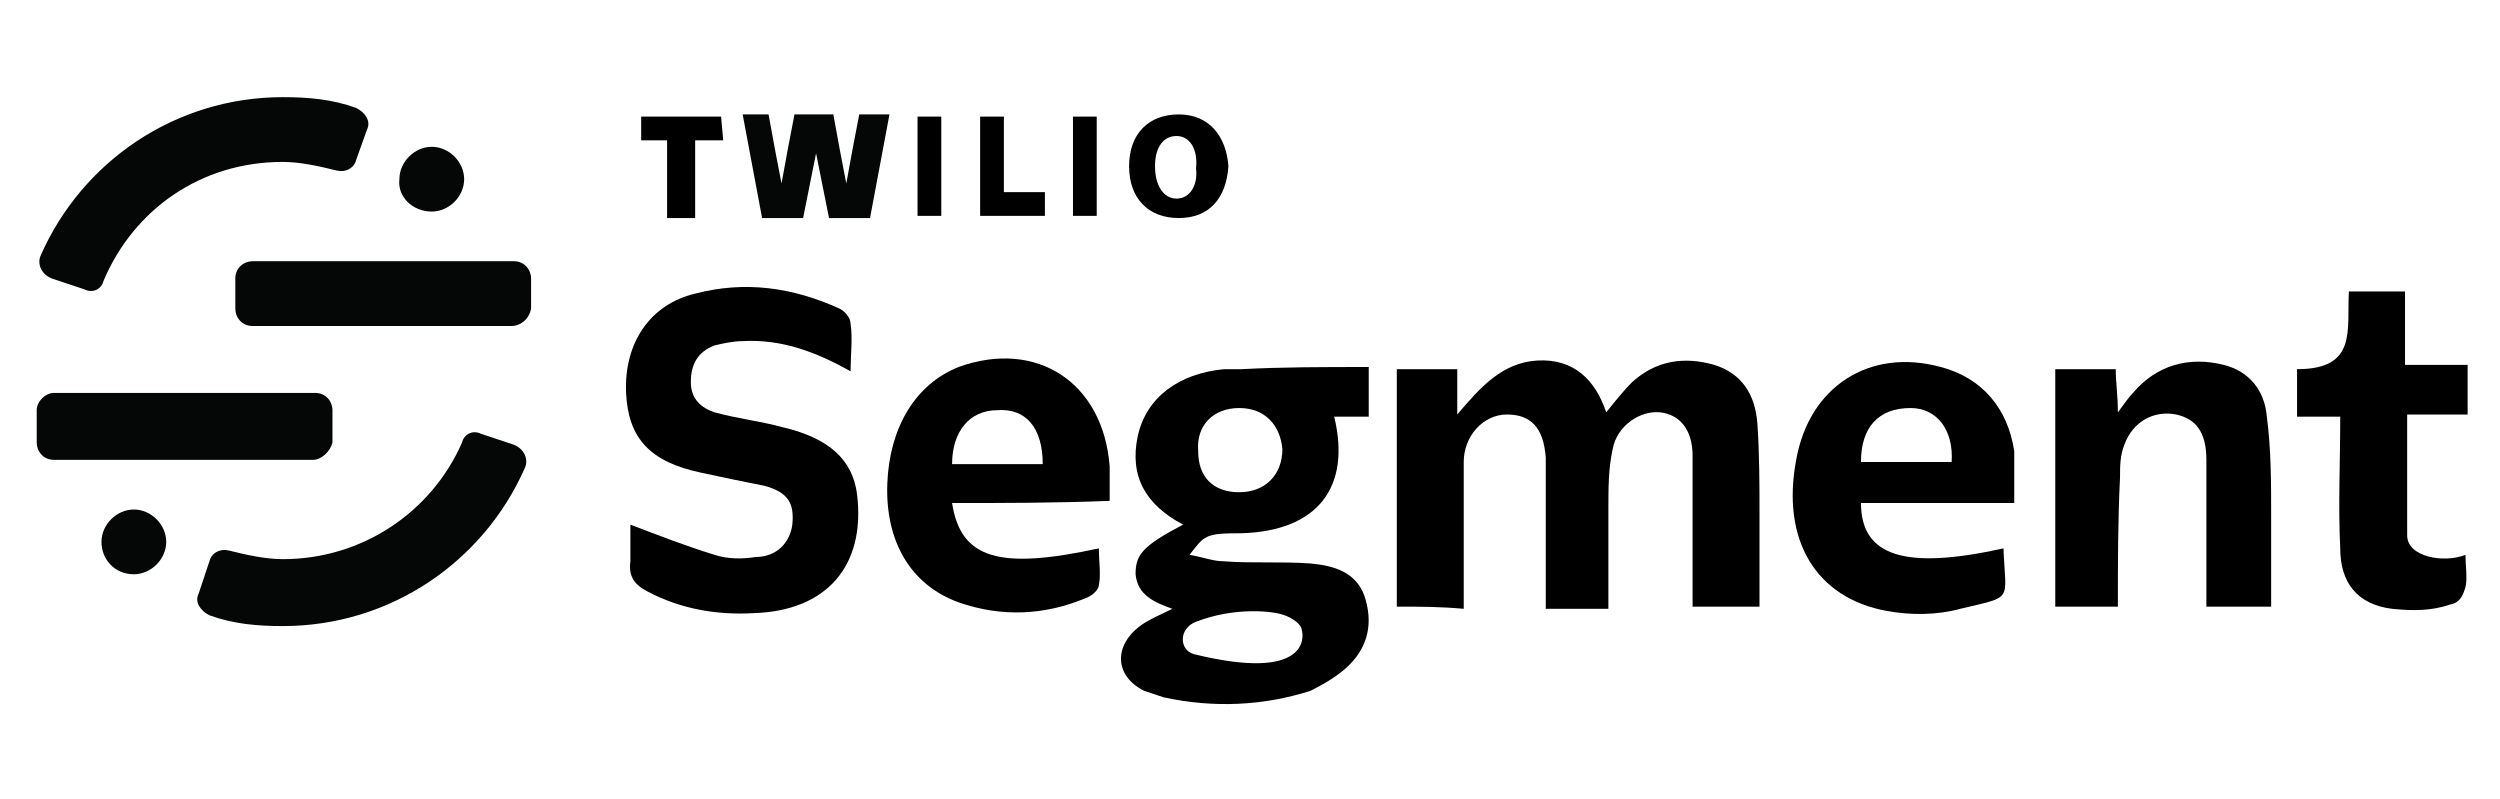
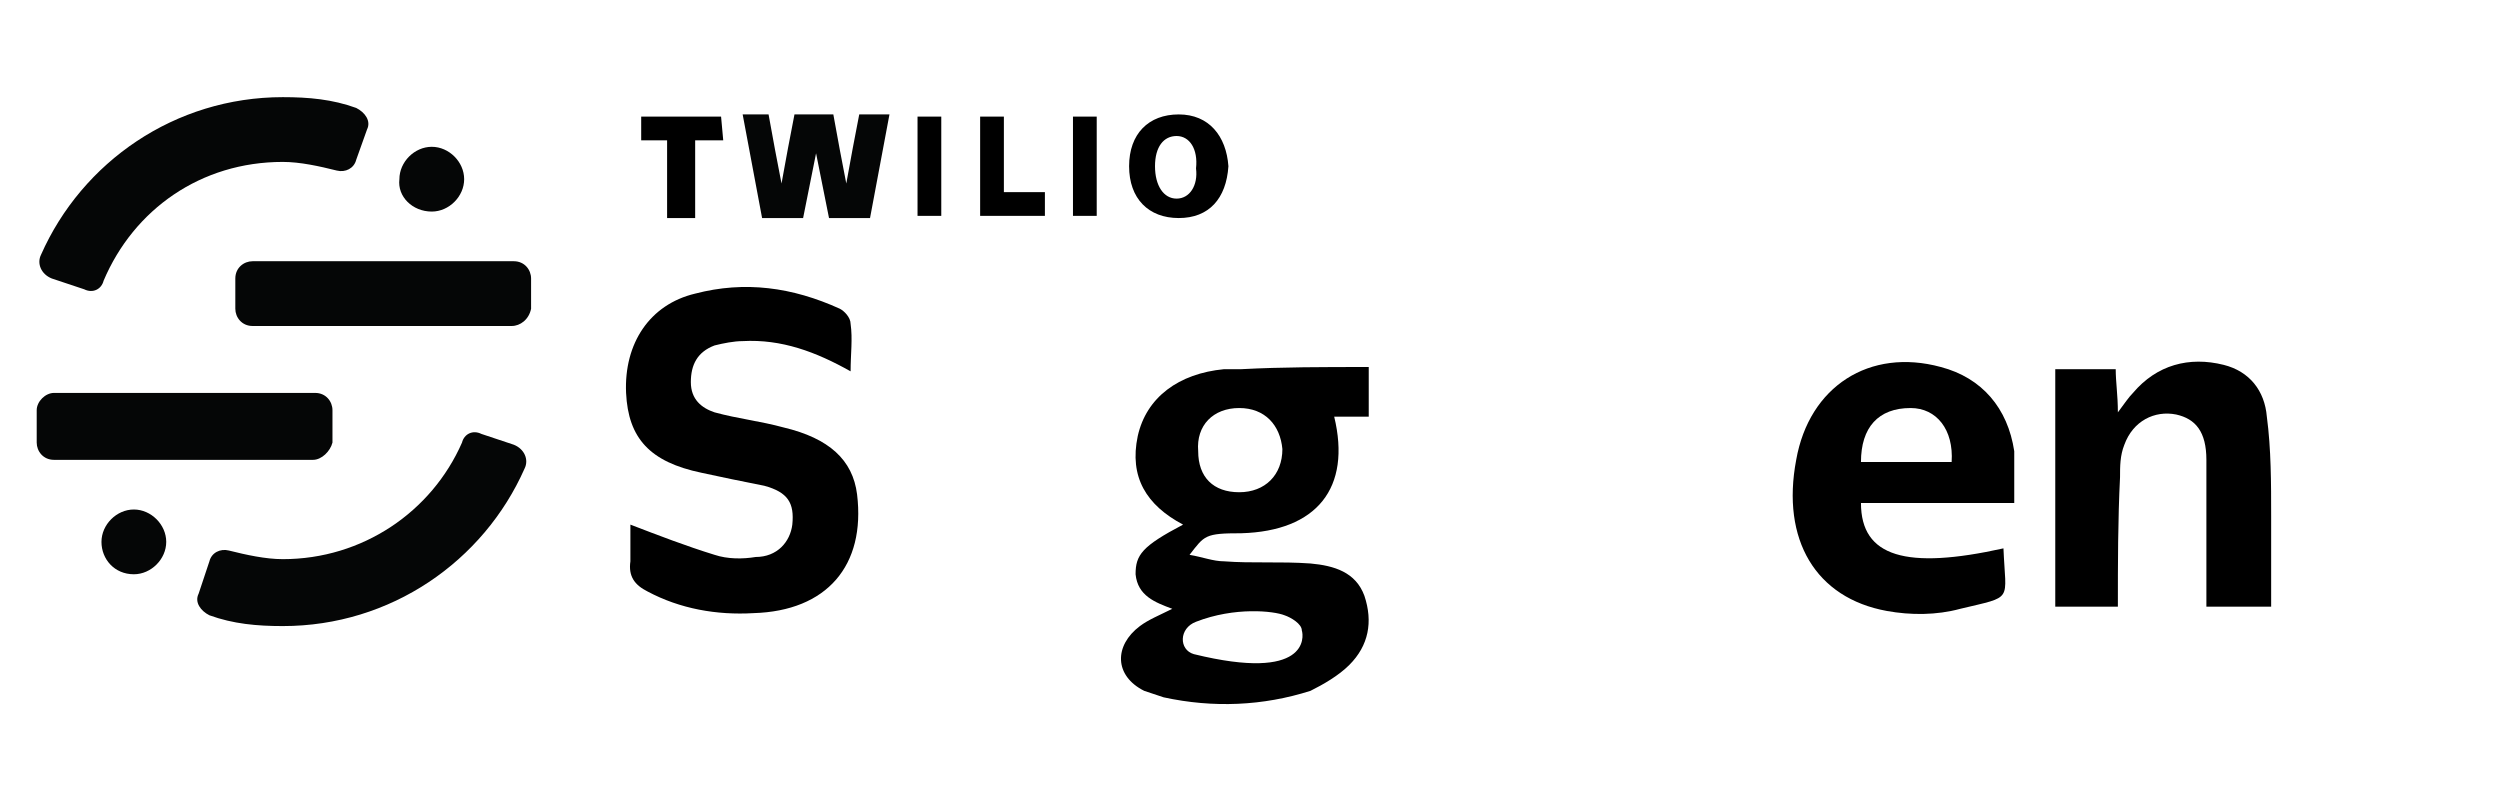
<svg xmlns="http://www.w3.org/2000/svg" version="1.1" id="Layer_1" x="0px" y="0px" viewBox="0 0 115.8 37" style="enable-background:new 0 0 115.8 37;" xml:space="preserve">
  <style type="text/css">
	.st0{fill:none;}
	.st1{fill:#7AC9AA;}
	.st2{fill:#FFFFFF;}
	.st3{fill:#050606;}
	.st4{fill:#010101;}
	.st5{fill:#FFCE04;}
	.st6{fill:#63C3AA;}
	.st7{fill:#8C6BAF;}
	.st8{fill:#6457A5;}
	.st9{fill-rule:evenodd;clip-rule:evenodd;fill:#2F336A;}
	.st10{fill-rule:evenodd;clip-rule:evenodd;fill:#FFFFFF;}
	.st11{fill:#2F336A;}
	.st12{fill-rule:evenodd;clip-rule:evenodd;fill:#2D326A;}
	.st13{fill:#0D9DDA;}
	.st14{fill:#356AE6;}
	.st15{fill:#1F2129;}
	.st16{fill:#CBD6E2;}
	.st17{fill:none;stroke:#33475B;stroke-linecap:round;stroke-linejoin:round;stroke-miterlimit:10;}
	.st18{fill:#33475B;}
	.st19{fill:#516F90;}
	.st20{fill:#232426;}
	.st21{fill:#EF6351;}
</style>
  <g>
    <path class="st3" d="M2.5,21.3c-0.5,0-0.8-0.4-0.8-0.8V19c0-0.4,0.4-0.8,0.8-0.8h12.1c0.5,0,0.8,0.4,0.8,0.8v1.5   c-0.1,0.4-0.5,0.8-0.9,0.8H2.5z" />
    <path class="st3" d="M6.2,26.6c0.8,0,1.5-0.7,1.5-1.5c0-0.8-0.7-1.5-1.5-1.5s-1.5,0.7-1.5,1.5C4.7,25.9,5.3,26.6,6.2,26.6z" />
    <g>
-       <path d="M64.7,28.1c0-3.7,0-7.3,0-11c0.9,0,1.8,0,2.8,0c0,0.6,0,1.2,0,2.1c1.1-1.3,2.1-2.4,3.7-2.5c1.7-0.1,2.7,0.9,3.2,2.4    c0.4-0.5,0.8-1,1.2-1.4c1.1-1,2.4-1.2,3.8-0.8c1.3,0.4,1.9,1.4,2,2.7c0.1,1.4,0.1,2.9,0.1,4.3c0,1.4,0,2.7,0,4.2c-1,0-2,0-3.1,0    c0-1.9,0-3.8,0-5.7c0-0.4,0-0.8,0-1.3c0-1.2-0.6-1.9-1.5-2c-0.9-0.1-2,0.6-2.2,1.7c-0.2,0.9-0.2,1.8-0.2,2.8c0,1.5,0,3,0,4.6    c-1,0-1.9,0-2.9,0c0-1.6,0-3.1,0-4.6c0-0.8,0-1.6,0-2.4c-0.1-1.4-0.7-2-1.8-2c-1.1,0-2,1-2,2.2c0,1.9,0,3.8,0,5.7    c0,0.3,0,0.7,0,1.1C66.7,28.1,65.8,28.1,64.7,28.1z" />
      <path d="M63.4,17c0,0.8,0,1.5,0,2.3c-0.5,0-1.1,0-1.6,0c0.8,3.3-0.8,5.3-4.3,5.4c-1.7,0-1.7,0.1-2.4,1c0.6,0.1,1.1,0.3,1.6,0.3    c1.3,0.1,2.6,0,4,0.1c1.1,0.1,2.1,0.4,2.5,1.5c0.4,1.2,0.2,2.3-0.7,3.2c-0.5,0.5-1.2,0.9-1.8,1.2c-2.2,0.7-4.5,0.8-6.8,0.3    c-0.3-0.1-0.6-0.2-0.9-0.3c-1.4-0.7-1.4-2.1-0.2-3c0.4-0.3,0.9-0.5,1.5-0.8c-0.8-0.3-1.6-0.6-1.7-1.6c0-0.9,0.3-1.3,2.2-2.3    c-1.7-0.9-2.5-2.2-2.1-4.1c0.4-1.8,1.9-2.9,4-3.1c0.3,0,0.5,0,0.8,0C59.4,17,61.3,17,63.4,17z M57.4,18.9c-1.2,0-2,0.8-1.9,2    c0,1.2,0.7,1.9,1.9,1.9c1.2,0,2-0.8,2-2C59.3,19.7,58.6,18.9,57.4,18.9z M55.4,28.8c-0.8,0.3-0.8,1.3-0.1,1.5    c5.3,1.3,5.1-0.8,5-1.1c0-0.3-0.5-0.6-0.8-0.7C59,28.3,57.2,28.1,55.4,28.8z" />
      <path d="M29.2,24.3c1.3,0.5,2.6,1,3.9,1.4c0.6,0.2,1.3,0.2,1.9,0.1c1,0,1.6-0.7,1.7-1.5c0.1-1-0.2-1.5-1.3-1.8    c-1-0.2-2-0.4-2.9-0.6c-2.4-0.5-3.4-1.6-3.5-3.7c-0.1-2.3,1.1-4.1,3.2-4.6c2.3-0.6,4.5-0.3,6.7,0.7c0.2,0.1,0.5,0.4,0.5,0.7    c0.1,0.7,0,1.4,0,2.2c-1.6-0.9-3.2-1.5-5-1.4c-0.4,0-0.9,0.1-1.3,0.2c-0.8,0.3-1.1,0.9-1.1,1.7c0,0.8,0.5,1.2,1.1,1.4    c1.1,0.3,2.1,0.4,3.2,0.7c2.1,0.5,3.2,1.5,3.4,3.1c0.4,3.3-1.4,5.4-4.8,5.5c-1.7,0.1-3.4-0.2-4.9-1c-0.6-0.3-0.9-0.7-0.8-1.4    C29.2,25.4,29.2,24.8,29.2,24.3z" />
-       <path d="M44.1,23.3c0.4,2.6,2.2,3.1,6.8,2.1c0,0.6,0.1,1.2,0,1.7c0,0.2-0.3,0.5-0.6,0.6c-1.9,0.8-3.9,0.9-5.9,0.2    c-2.2-0.8-3.4-2.8-3.3-5.5c0.1-2.6,1.3-4.6,3.3-5.4c3.6-1.3,6.7,0.7,7,4.6c0,0.5,0,1,0,1.6C48.9,23.3,46.5,23.3,44.1,23.3z     M48.3,21.5c0-1.7-0.8-2.6-2.1-2.5c-1.3,0-2.1,1-2.1,2.5C45.5,21.5,46.9,21.5,48.3,21.5z" />
      <path d="M93.3,23.3c-2.4,0-4.7,0-7.1,0c0,2.5,2.1,3.1,6.6,2.1c0.1,2.5,0.5,2.2-2,2.8c-1.1,0.3-2.3,0.3-3.4,0.1    c-3.3-0.6-4.9-3.3-4.2-7c0.6-3.4,3.4-5.2,6.7-4.3c1.9,0.5,3.1,1.9,3.4,3.9C93.3,21.6,93.3,22.4,93.3,23.3z M86.2,21.4    c1.4,0,2.8,0,4.2,0c0.1-1.5-0.7-2.5-1.9-2.5C87,18.9,86.2,19.8,86.2,21.4z" />
      <path d="M98.1,28.1c-1,0-1.9,0-2.9,0c0-3.7,0-7.3,0-11c0.9,0,1.8,0,2.8,0c0,0.6,0.1,1.2,0.1,2c0.3-0.4,0.5-0.7,0.7-0.9    c1.1-1.3,2.6-1.7,4.2-1.3c1.2,0.3,1.9,1.2,2,2.4c0.2,1.5,0.2,3.1,0.2,4.6c0,1.4,0,2.8,0,4.2c-1,0-1.9,0-3,0c0-0.3,0-0.6,0-1    c0-1.9,0-3.8,0-5.8c0-1.3-0.5-1.9-1.4-2.1c-1-0.2-2,0.3-2.4,1.4c-0.2,0.5-0.2,1-0.2,1.5C98.1,24.1,98.1,26.1,98.1,28.1z" />
-       <path d="M108.4,19.3c-0.7,0-1.3,0-2,0c0-0.8,0-1.4,0-2.2c2.8,0,2.3-1.8,2.4-3.6c0.8,0,1.7,0,2.6,0c0,1.1,0,2.2,0,3.4    c1,0,1.9,0,2.9,0c0,0.8,0,1.5,0,2.3c-0.9,0-1.9,0-2.8,0c0,1.9,0,3.8,0,5.6c0,1,1.7,1.3,2.7,0.9c0,0.5,0.1,1.1,0,1.5    c-0.1,0.3-0.2,0.7-0.7,0.8c-0.9,0.3-1.7,0.3-2.7,0.2c-1.6-0.2-2.4-1.2-2.4-2.8C108.3,23.4,108.4,21.4,108.4,19.3z" />
    </g>
    <g>
      <path d="M54.6,5.3c-1.4,0-2.3,0.9-2.3,2.4c0,1.5,0.9,2.4,2.3,2.4c1.4,0,2.2-0.9,2.3-2.4C56.8,6.3,56,5.3,54.6,5.3z M54.5,9.2    c-0.6,0-1-0.6-1-1.5c0-0.9,0.4-1.4,1-1.4c0.6,0,1,0.6,0.9,1.5C55.5,8.6,55.1,9.2,54.5,9.2z" />
      <path d="M33.5,6.5h-1.3c0,1.2,0,2.4,0,3.6c-0.5,0-0.8,0-1.3,0c0-1.2,0-2.4,0-3.6h-1.2c0-0.4,0-0.7,0-1.1c1.1,0,2.7,0,3.7,0    L33.5,6.5z" />
      <path d="M45.4,5.4c0.4,0,0.7,0,1.1,0c0,1.2,0,2.3,0,3.5c0.7,0,1.3,0,1.9,0c0,0.4,0,0.7,0,1.1c-1,0-2,0-3,0    C45.4,8.5,45.4,7,45.4,5.4z" />
      <path d="M43.6,5.4c0,1.6,0,3.1,0,4.6c-0.4,0-0.7,0-1.1,0c0-1.6,0-3.1,0-4.6C42.9,5.4,43.2,5.4,43.6,5.4z" />
      <path class="st3" d="M41.2,5.3c-0.3,1.6-0.6,3.2-0.9,4.8h-1.9c-0.2-1-0.4-2-0.6-3c-0.2,1-0.4,2-0.6,3h-1.9    c-0.3-1.6-0.6-3.2-0.9-4.8h1.2c0.2,1.1,0.4,2.2,0.6,3.2c0.2-1.1,0.4-2.2,0.6-3.2h1.8c0.2,1.1,0.4,2.2,0.6,3.2    c0.2-1.1,0.4-2.2,0.6-3.2H41.2z" />
      <path d="M50.8,5.4c0,1.6,0,3.1,0,4.6c-0.4,0-0.7,0-1.1,0c0-1.6,0-3.1,0-4.6C50.1,5.4,50.4,5.4,50.8,5.4z" />
    </g>
    <path class="st3" d="M23.7,15.1h-12c-0.5,0-0.8-0.4-0.8-0.8v-1.4c0-0.5,0.4-0.8,0.8-0.8h12.1c0.5,0,0.8,0.4,0.8,0.8v1.4   C24.5,14.8,24.1,15.1,23.7,15.1z" />
    <path class="st3" d="M20,9.8c0.8,0,1.5-0.7,1.5-1.5c0-0.8-0.7-1.5-1.5-1.5c-0.8,0-1.5,0.7-1.5,1.5C18.4,9.1,19.1,9.8,20,9.8z" />
    <path class="st3" d="M13.1,25.9c-0.8,0-1.7-0.2-2.5-0.4c-0.4-0.1-0.8,0.1-0.9,0.5l-0.5,1.5c-0.2,0.4,0.1,0.8,0.5,1   c1.1,0.4,2.2,0.5,3.4,0.5c5,0,9.3-3,11.2-7.3c0.2-0.4,0-0.9-0.5-1.1l-1.5-0.5c-0.4-0.2-0.8,0-0.9,0.4C20,23.7,16.8,25.9,13.1,25.9z   " />
    <path class="st3" d="M13.1,7.5c0.8,0,1.7,0.2,2.5,0.4c0.4,0.1,0.8-0.1,0.9-0.5L17,6c0.2-0.4-0.1-0.8-0.5-1   c-1.1-0.4-2.2-0.5-3.4-0.5c-5,0-9.3,3-11.2,7.3c-0.2,0.4,0,0.9,0.5,1.1l1.5,0.5c0.4,0.2,0.8,0,0.9-0.4C6.2,9.7,9.3,7.5,13.1,7.5z" />
  </g>
</svg>